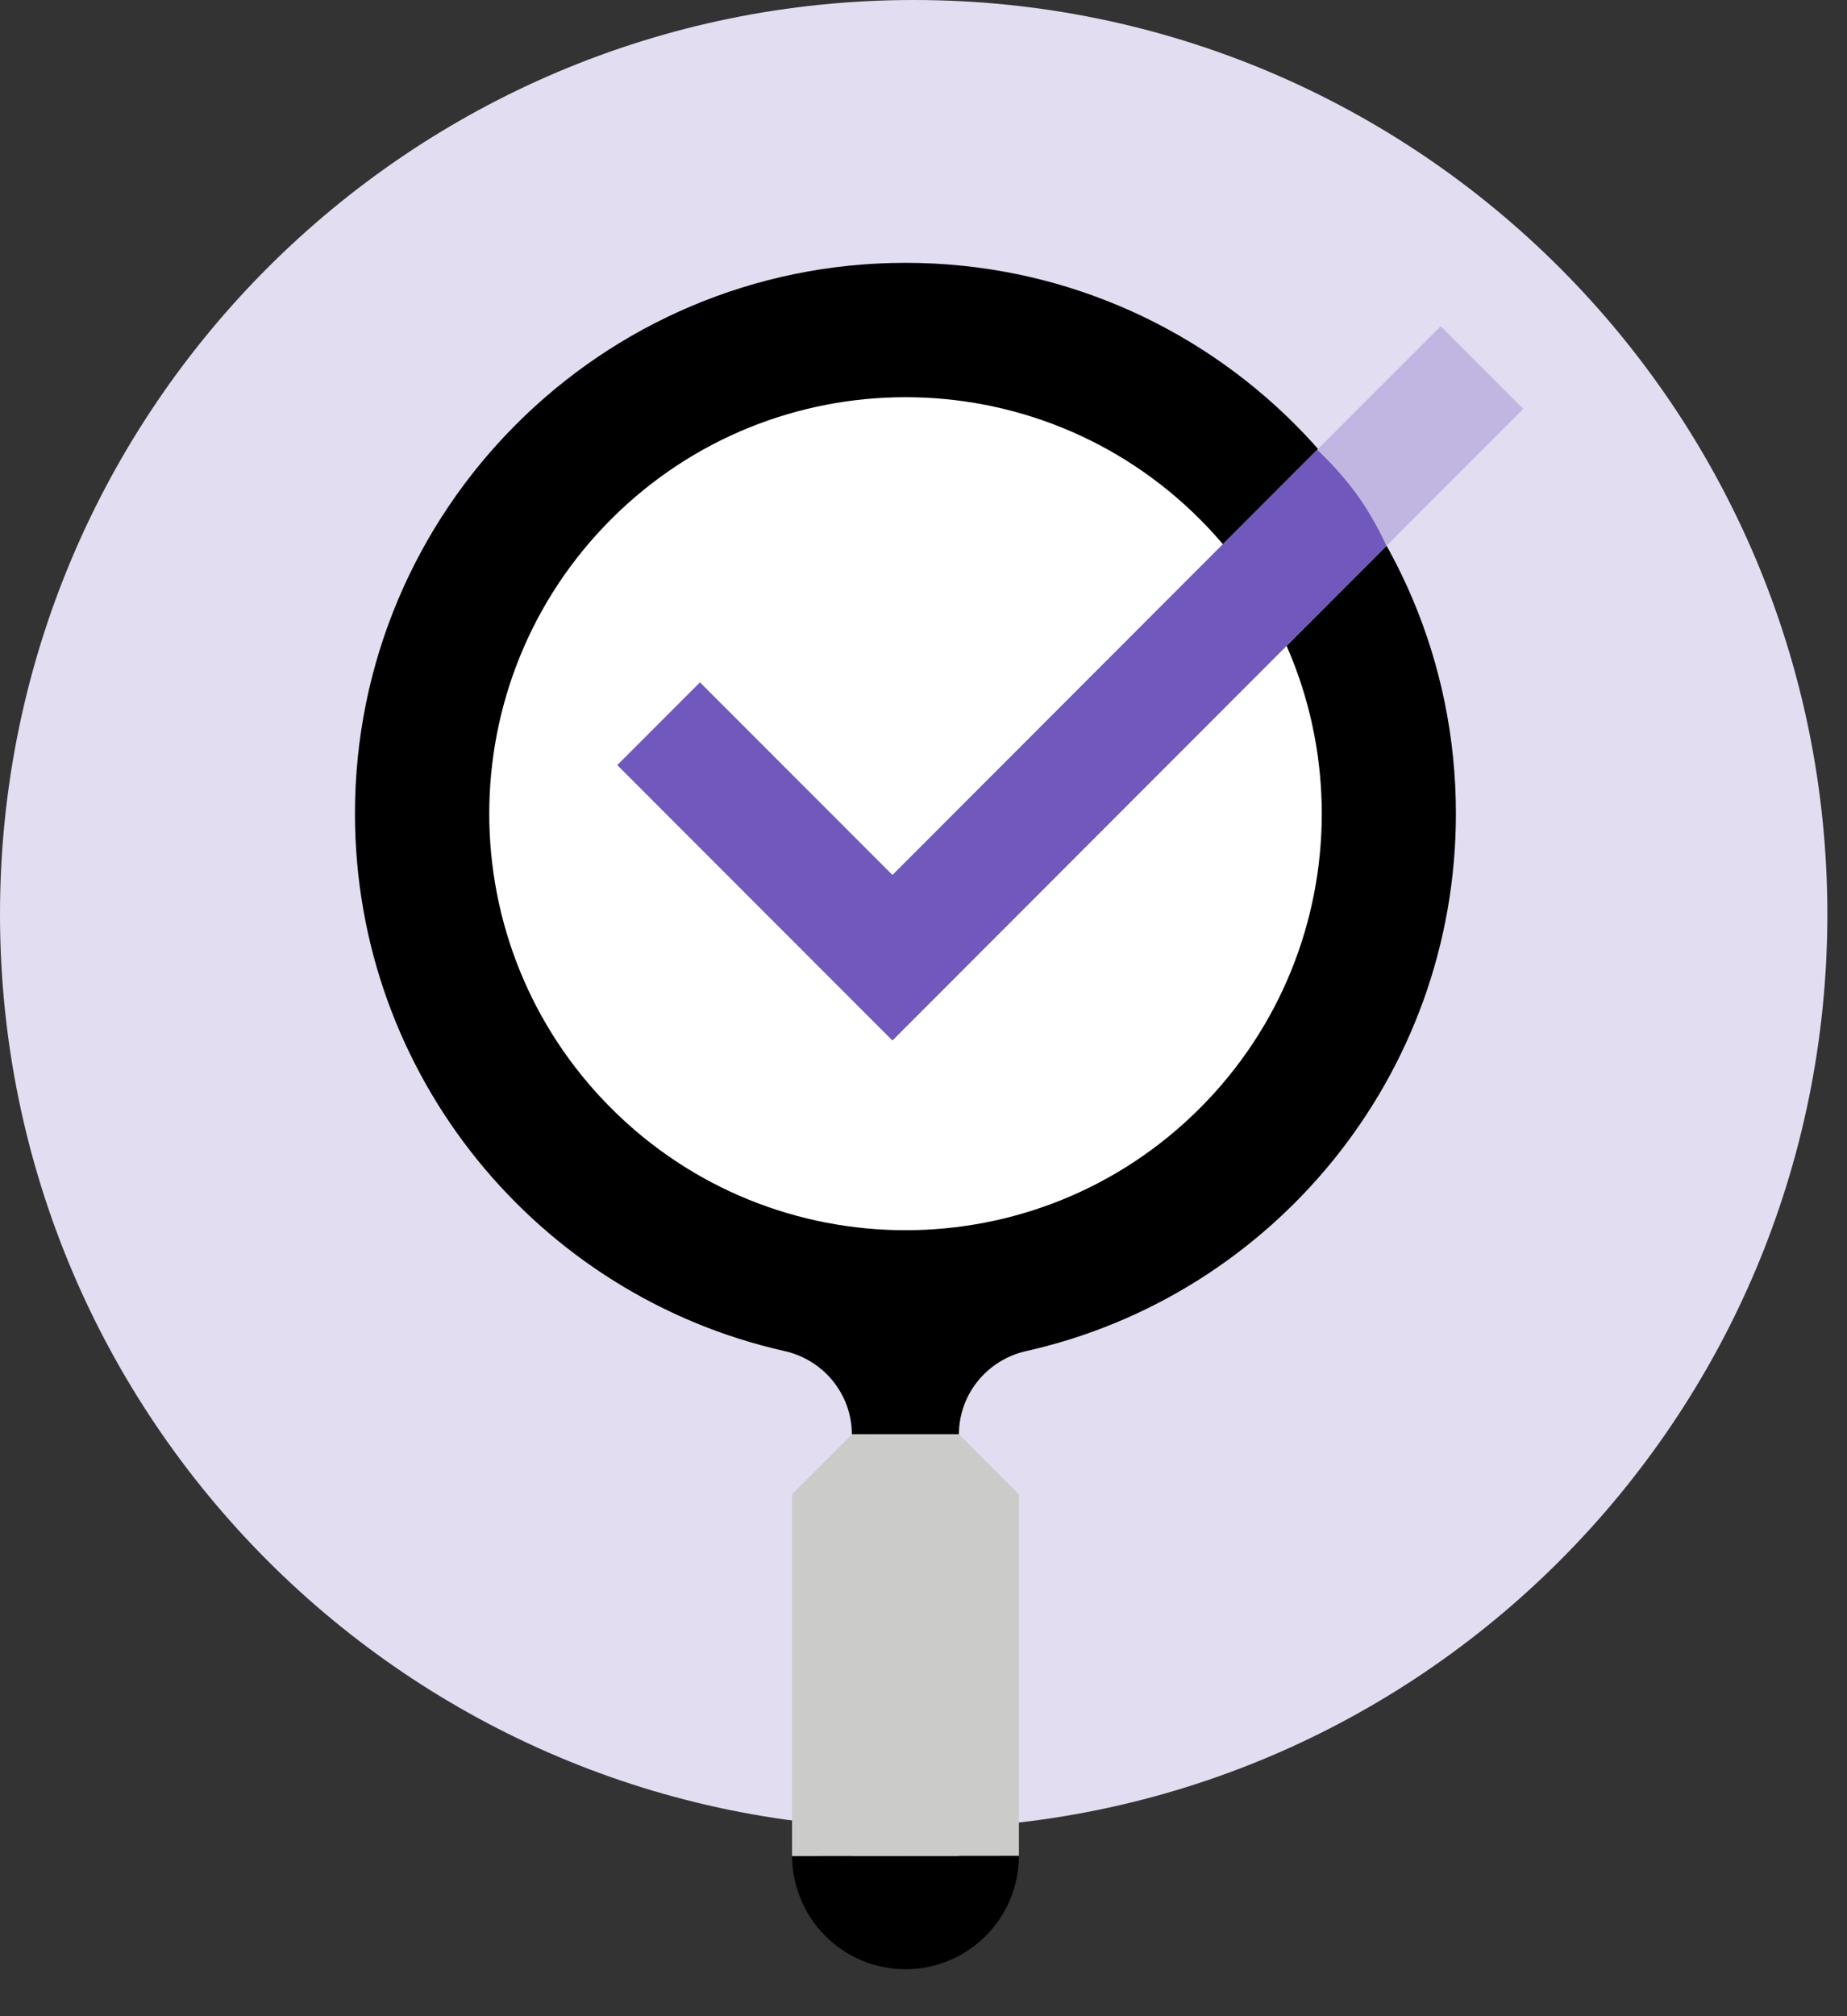
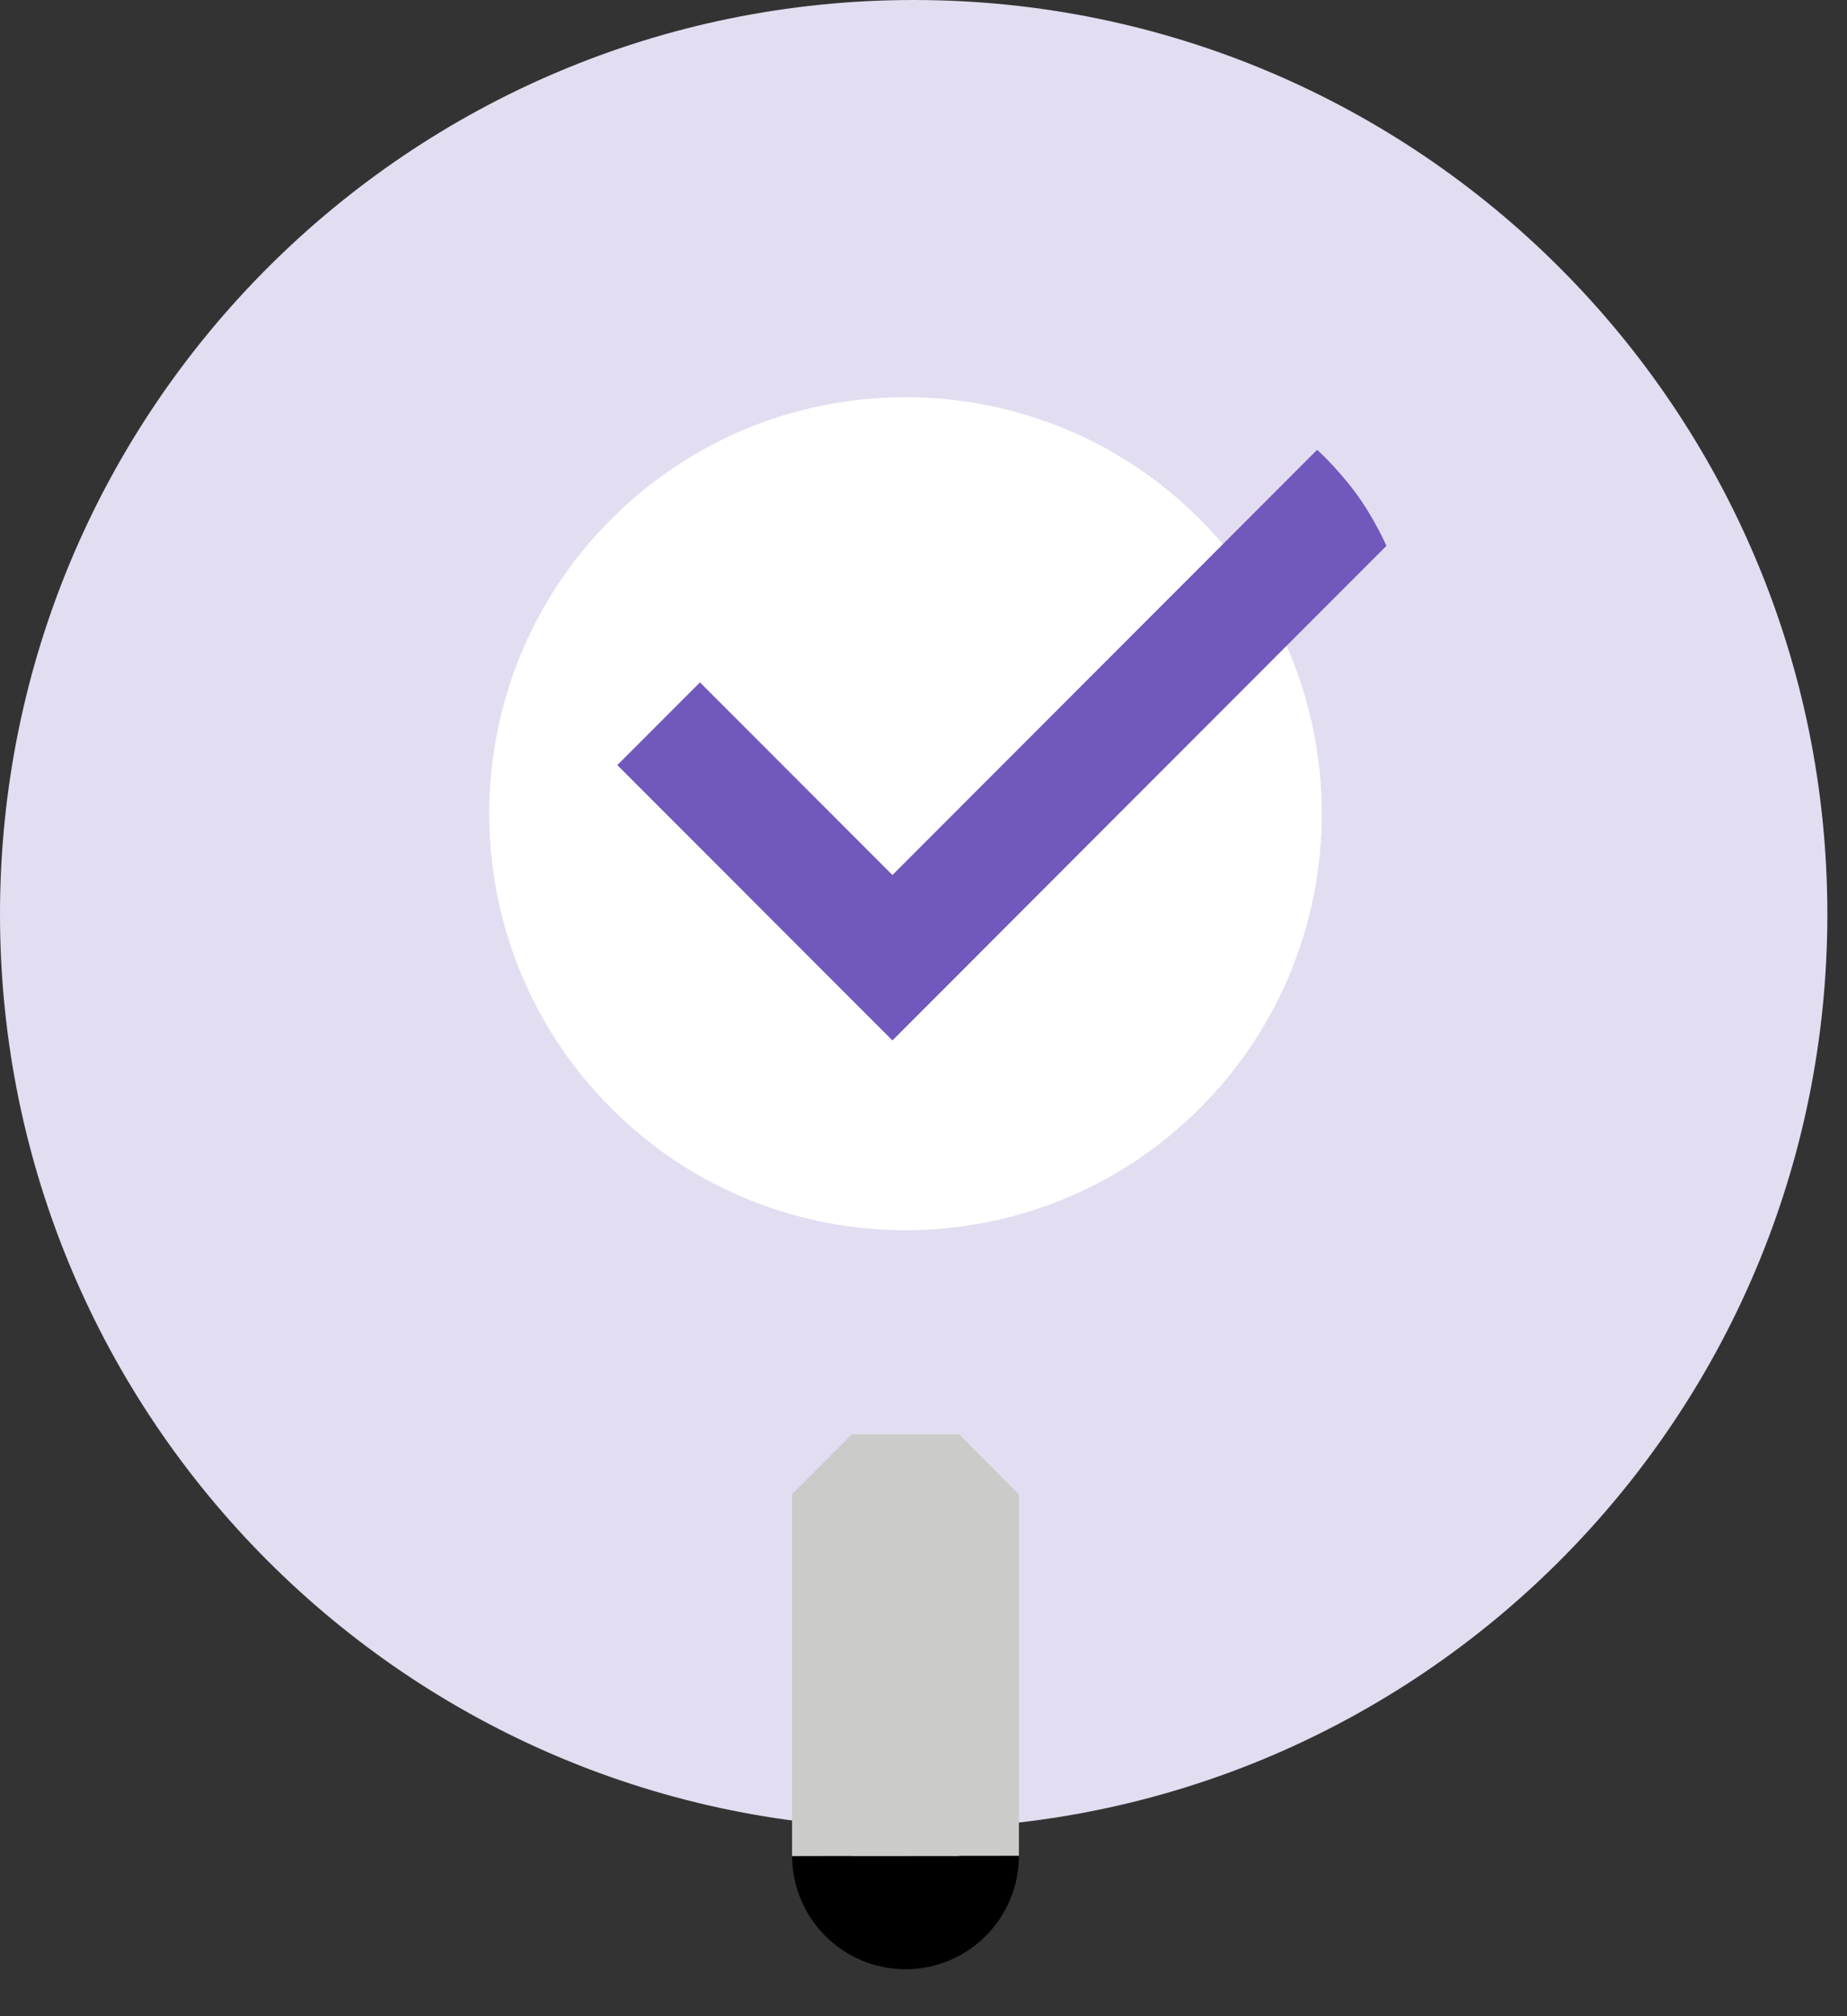
<svg xmlns="http://www.w3.org/2000/svg" width="44" height="48" viewBox="0 0 44 48" fill="none">
  <rect x="0" y="0" width="44" height="48" fill="#333333" stroke="none" />
  <path d="M21.766 43.532C33.787 43.532 43.532 33.787 43.532 21.766C43.532 9.745 33.787 0 21.766 0C9.745 0 0 9.745 0 21.766C0 33.787 9.745 43.532 21.766 43.532Z" fill="#E3DDF1" />
-   <path d="M34.683 19.372C34.683 25.622 30.304 30.854 24.447 32.165C23.514 32.374 22.844 33.194 22.844 34.148L20.293 34.148C20.293 33.194 19.622 32.374 18.69 32.165C12.831 30.851 8.456 25.619 8.456 19.369C8.456 12.132 14.329 6.26 21.568 6.257C28.816 6.257 34.686 12.127 34.683 19.372Z" fill="black" />
  <path d="M21.572 46.882C23.062 46.882 24.271 45.673 24.273 44.181L18.87 44.181C18.872 45.673 20.081 46.882 21.572 46.882Z" fill="black" />
  <path d="M22.85 34.148L20.295 34.151L18.872 35.574L18.872 44.184L24.273 44.181L24.273 35.577L22.85 34.148Z" fill="#CBCBCA" />
  <path d="M28.583 26.384C32.456 22.511 32.456 16.233 28.583 12.36C24.711 8.488 18.432 8.488 14.56 12.36C10.687 16.233 10.687 22.511 14.56 26.384C18.432 30.256 24.711 30.256 28.583 26.384Z" fill="white" />
  <path d="M20.295 34.152V44.185H22.846V34.152H20.295Z" fill="#CBCBCA" />
  <path d="M18.872 35.574L20.295 34.151L20.295 44.181L18.872 44.184L18.872 35.574Z" fill="#CBCBCA" />
-   <path d="M21.26 24.77L14.706 18.215L16.675 16.246L21.26 20.832L34.32 7.765L36.289 9.734L21.26 24.77Z" fill="#C1B6E2" />
  <path d="M21.26 24.77L14.706 18.215L16.675 16.246L21.26 20.832L31.377 10.709C31.377 10.709 31.827 11.109 32.277 11.71C32.728 12.31 33.028 12.995 33.028 12.995L21.26 24.77Z" fill="#7158BC" />
</svg>